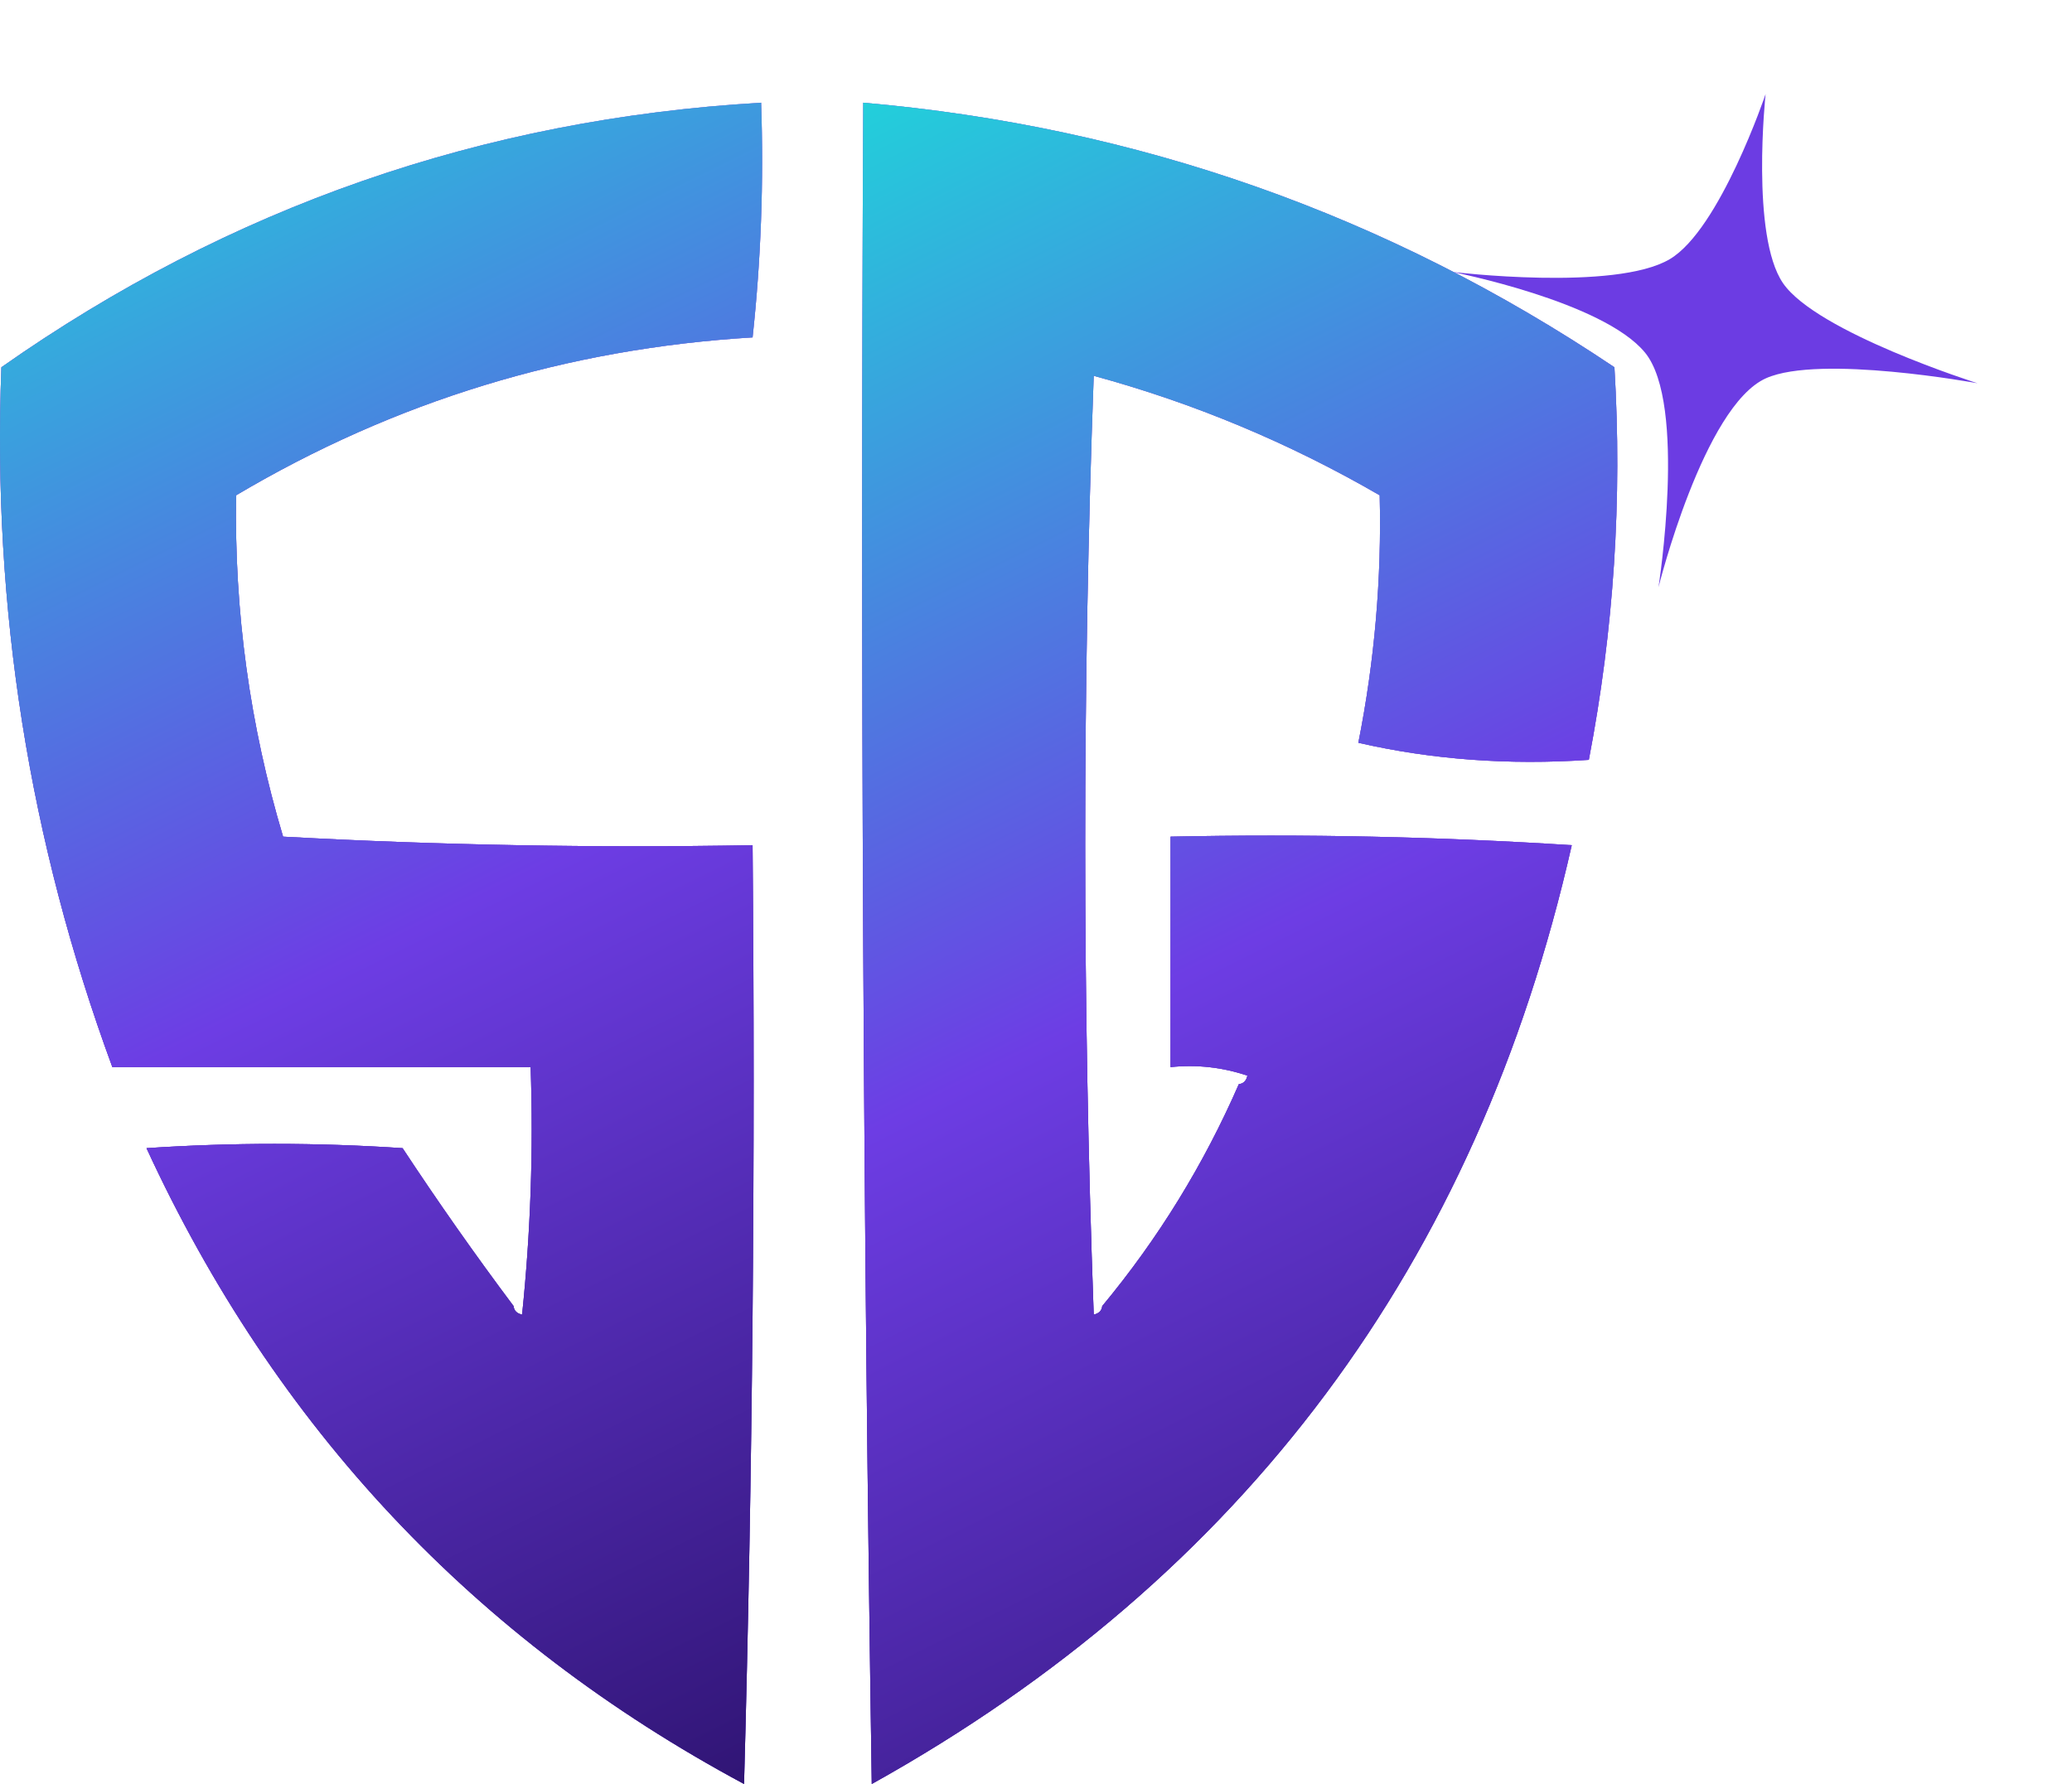
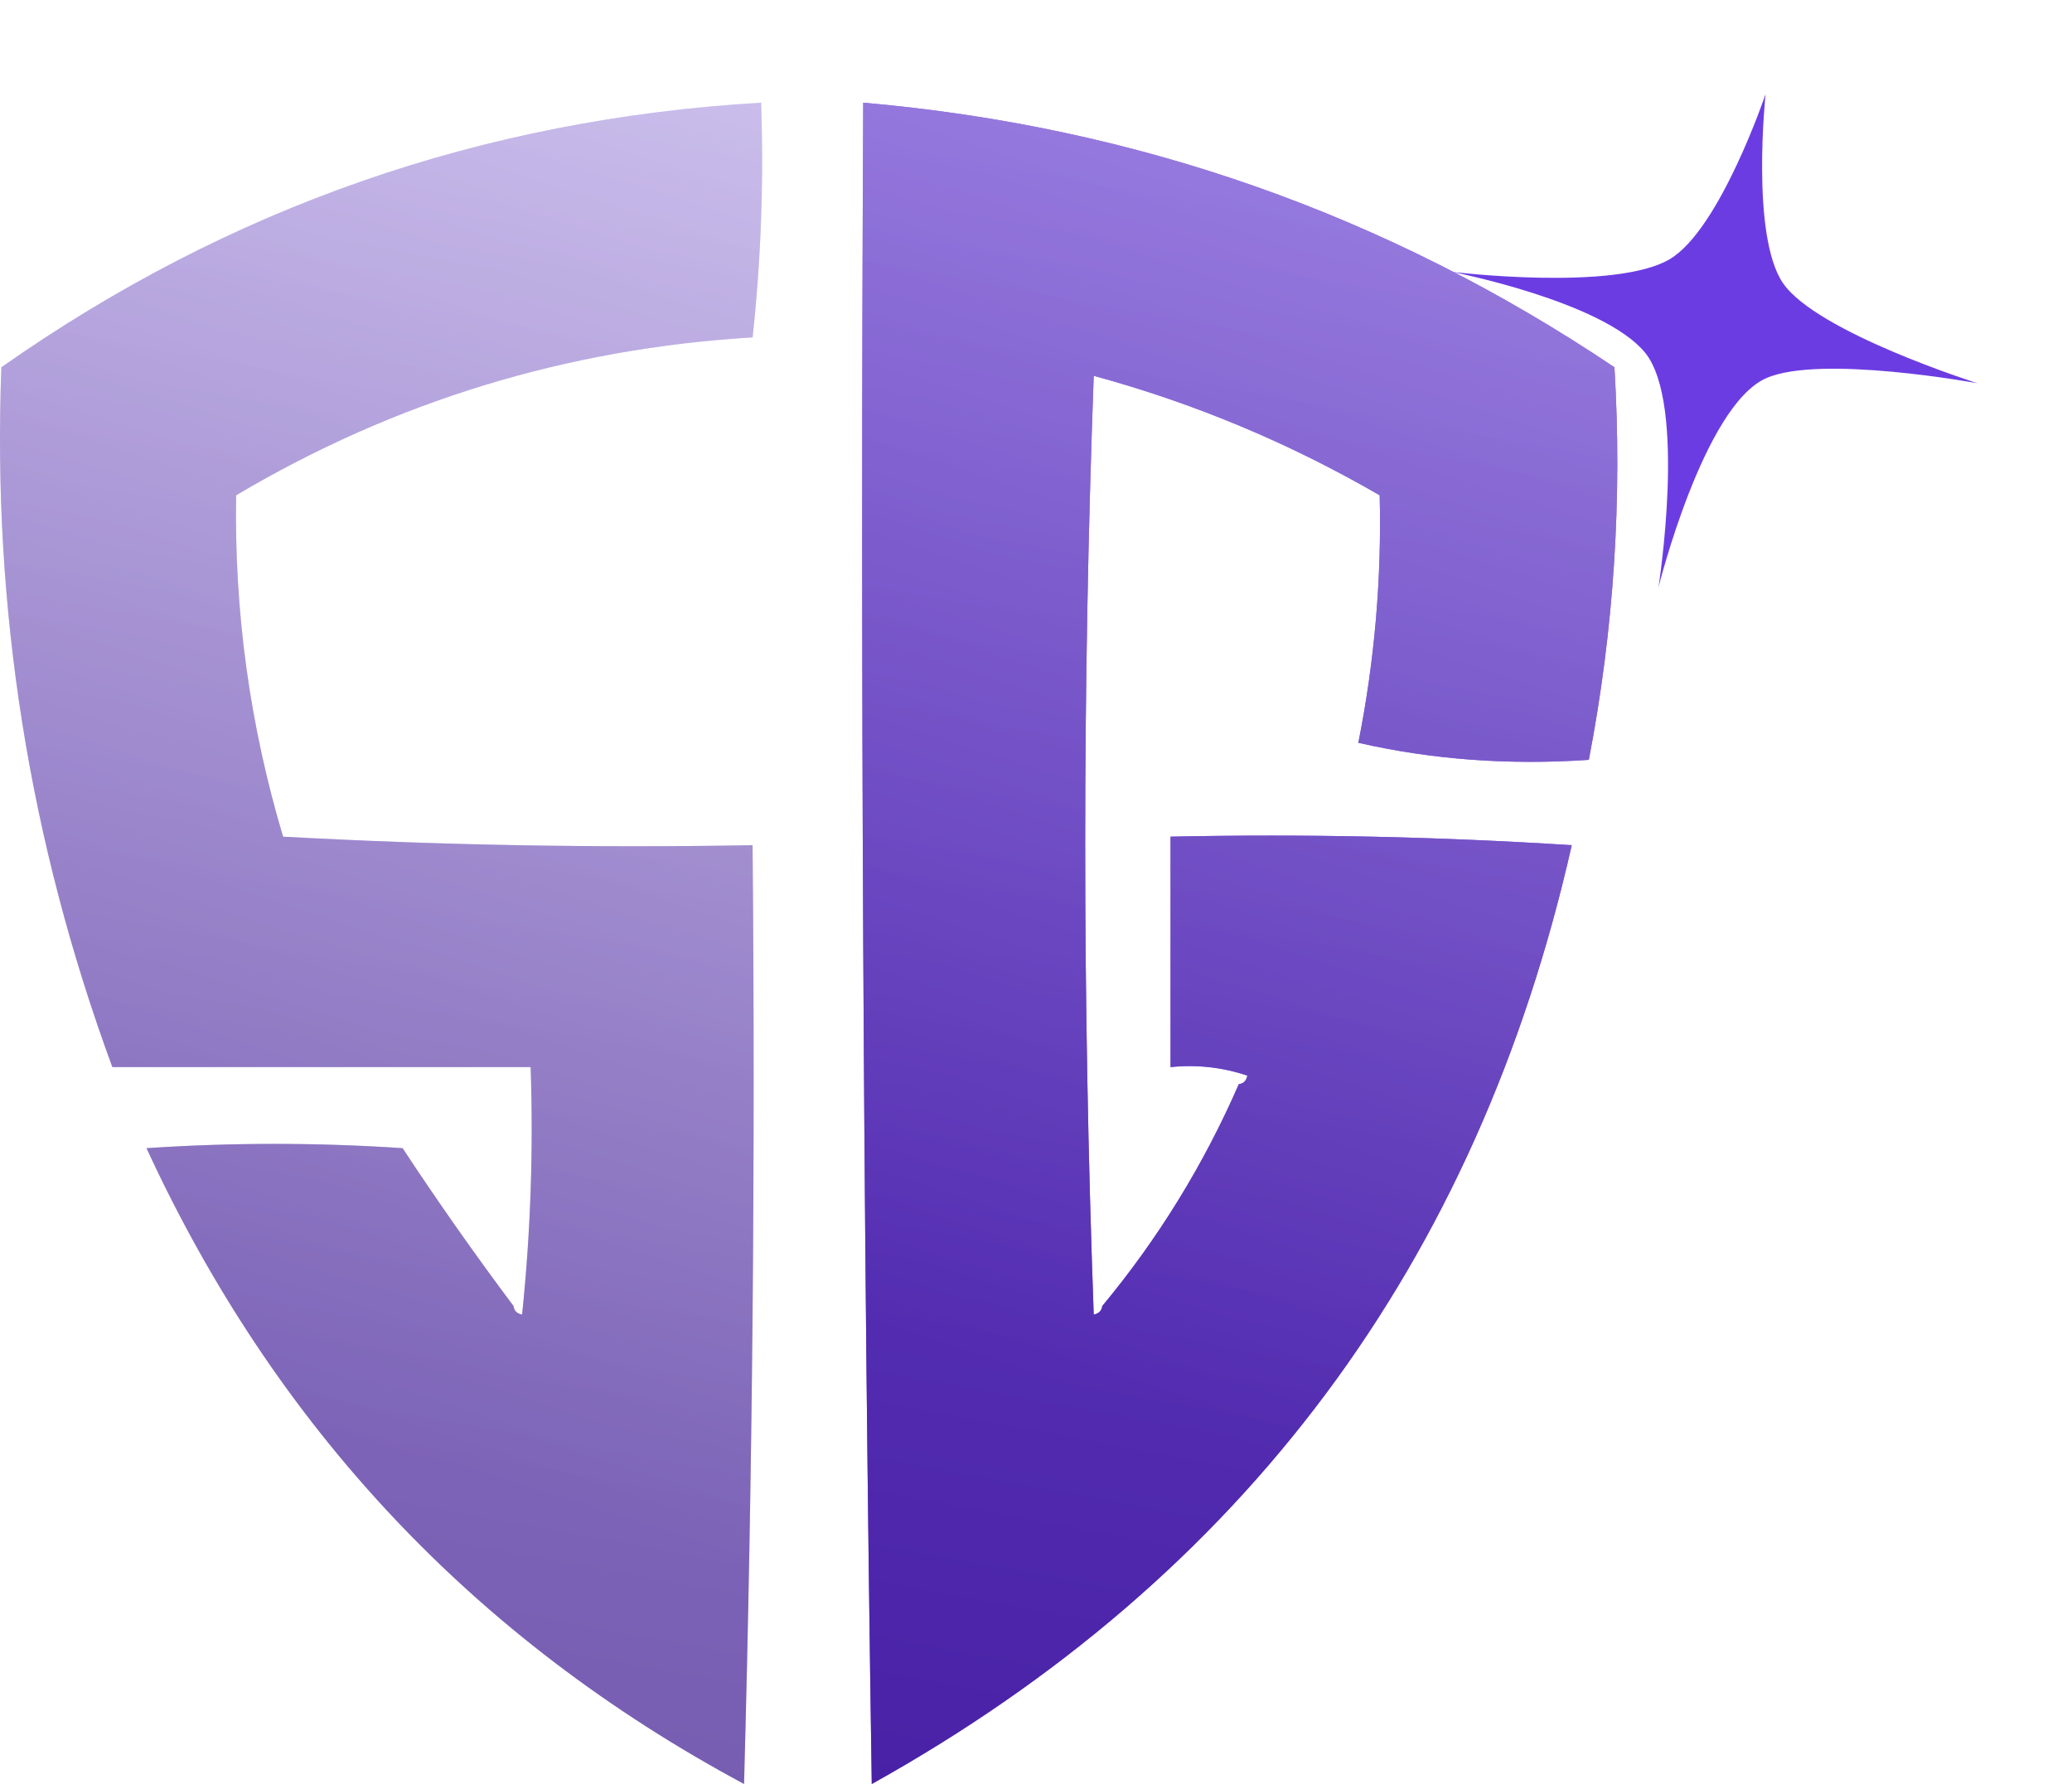
<svg xmlns="http://www.w3.org/2000/svg" width="706" height="608" viewBox="0 0 706 608" fill="none">
  <g filter="url(#filter0_d_1106_1331)">
    <path d="M606.508 89.47C617.993 106.296 672.804 123.618 672.804 123.618C672.804 123.618 619.168 113.72 600.762 121.902C579.483 131.36 564.099 193.149 564.099 193.149C564.099 193.149 573.909 130.702 559.5 113.154C545.166 95.698 493.783 85.666 493.783 85.666C493.783 85.666 549.308 92.411 567.983 81.302C585.036 71.159 600.595 25.064 600.595 25.064C600.595 25.064 595.465 73.29 606.508 89.47Z" fill="#6C3CE3" />
  </g>
-   <path fill-rule="evenodd" clip-rule="evenodd" d="M96.456 285.142C149.273 288.042 202.597 289.011 256.43 288.051C257.396 395.196 256.424 501.847 253.521 608C161.638 558.661 93.771 486.431 49.917 391.307C79.004 389.367 108.09 389.367 137.176 391.307C149.288 409.698 161.891 427.636 174.989 445.117C175.163 446.696 176.132 447.665 177.897 448.025C180.8 419.975 181.771 391.86 180.806 363.675C133.298 363.675 85.79 363.675 38.283 363.675C9.931 286.64 -2.673 207.138 0.471 125.168C78.142 70.597 164.43 40.541 259.339 35C260.264 61.907 259.295 88.569 256.43 114.987C193.208 118.782 134.552 136.719 80.458 168.797C79.787 208.401 85.12 247.185 96.456 285.142Z" fill="#6D3DE4" />
  <path fill-rule="evenodd" clip-rule="evenodd" d="M96.456 285.142C149.273 288.042 202.597 289.011 256.43 288.051C257.396 395.196 256.424 501.847 253.521 608C161.638 558.661 93.771 486.431 49.917 391.307C79.004 389.367 108.09 389.367 137.176 391.307C149.288 409.698 161.891 427.636 174.989 445.117C175.163 446.696 176.132 447.665 177.897 448.025C180.8 419.975 181.771 391.86 180.806 363.675C133.298 363.675 85.79 363.675 38.283 363.675C9.931 286.64 -2.673 207.138 0.471 125.168C78.142 70.597 164.43 40.541 259.339 35C260.264 61.907 259.295 88.569 256.43 114.987C193.208 118.782 134.552 136.719 80.458 168.797C79.787 208.401 85.12 247.185 96.456 285.142Z" fill="url(#paint0_linear_1106_1331)" fill-opacity="0.55" />
  <path fill-rule="evenodd" clip-rule="evenodd" d="M96.456 285.142C149.273 288.042 202.597 289.011 256.43 288.051C257.396 395.196 256.424 501.847 253.521 608C161.638 558.661 93.771 486.431 49.917 391.307C79.004 389.367 108.09 389.367 137.176 391.307C149.288 409.698 161.891 427.636 174.989 445.117C175.163 446.696 176.132 447.665 177.897 448.025C180.8 419.975 181.771 391.86 180.806 363.675C133.298 363.675 85.79 363.675 38.283 363.675C9.931 286.64 -2.673 207.138 0.471 125.168C78.142 70.597 164.43 40.541 259.339 35C260.264 61.907 259.295 88.569 256.43 114.987C193.208 118.782 134.552 136.719 80.458 168.797C79.787 208.401 85.12 247.185 96.456 285.142Z" fill="url(#paint1_linear_1106_1331)" fill-opacity="0.34" />
-   <path fill-rule="evenodd" clip-rule="evenodd" d="M96.456 285.142C149.273 288.042 202.597 289.011 256.43 288.051C257.396 395.196 256.424 501.847 253.521 608C161.638 558.661 93.771 486.431 49.917 391.307C79.004 389.367 108.09 389.367 137.176 391.307C149.288 409.698 161.891 427.636 174.989 445.117C175.163 446.696 176.132 447.665 177.897 448.025C180.8 419.975 181.771 391.86 180.806 363.675C133.298 363.675 85.79 363.675 38.283 363.675C9.931 286.64 -2.673 207.138 0.471 125.168C78.142 70.597 164.43 40.541 259.339 35C260.264 61.907 259.295 88.569 256.43 114.987C193.208 118.782 134.552 136.719 80.458 168.797C79.787 208.401 85.12 247.185 96.456 285.142Z" fill="url(#paint2_linear_1106_1331)" />
  <path fill-rule="evenodd" clip-rule="evenodd" d="M294.133 35C387.355 43.125 472.673 73.181 550.092 125.168C552.797 170.074 549.889 214.673 541.367 258.964C514.04 260.82 487.862 258.88 462.834 253.147C468.38 225.268 470.803 197.151 470.105 168.797C439.282 150.937 406.802 137.364 372.666 128.076C368.798 234.247 368.798 340.898 372.666 448.025C374.432 447.665 375.4 446.696 375.575 445.117C394.626 422.165 410.138 396.959 422.113 369.492C423.692 369.318 424.661 368.349 425.021 366.584C416.505 363.722 407.779 362.753 398.844 363.675C398.844 337.497 398.844 311.32 398.844 285.142C444.454 284.174 490.023 285.145 535.549 288.051C503.287 430.722 423.785 537.373 297.042 608C294.136 417.491 293.167 226.49 294.133 35Z" fill="#6D3DE4" />
  <path fill-rule="evenodd" clip-rule="evenodd" d="M294.133 35C387.355 43.125 472.673 73.181 550.092 125.168C552.797 170.074 549.889 214.673 541.367 258.964C514.04 260.82 487.862 258.88 462.834 253.147C468.38 225.268 470.803 197.151 470.105 168.797C439.282 150.937 406.802 137.364 372.666 128.076C368.798 234.247 368.798 340.898 372.666 448.025C374.432 447.665 375.4 446.696 375.575 445.117C394.626 422.165 410.138 396.959 422.113 369.492C423.692 369.318 424.661 368.349 425.021 366.584C416.505 363.722 407.779 362.753 398.844 363.675C398.844 337.497 398.844 311.32 398.844 285.142C444.454 284.174 490.023 285.145 535.549 288.051C503.287 430.722 423.785 537.373 297.042 608C294.136 417.491 293.167 226.49 294.133 35Z" fill="url(#paint3_linear_1106_1331)" fill-opacity="0.55" />
  <path fill-rule="evenodd" clip-rule="evenodd" d="M294.133 35C387.355 43.125 472.673 73.181 550.092 125.168C552.797 170.074 549.889 214.673 541.367 258.964C514.04 260.82 487.862 258.88 462.834 253.147C468.38 225.268 470.803 197.151 470.105 168.797C439.282 150.937 406.802 137.364 372.666 128.076C368.798 234.247 368.798 340.898 372.666 448.025C374.432 447.665 375.4 446.696 375.575 445.117C394.626 422.165 410.138 396.959 422.113 369.492C423.692 369.318 424.661 368.349 425.021 366.584C416.505 363.722 407.779 362.753 398.844 363.675C398.844 337.497 398.844 311.32 398.844 285.142C444.454 284.174 490.023 285.145 535.549 288.051C503.287 430.722 423.785 537.373 297.042 608C294.136 417.491 293.167 226.49 294.133 35Z" fill="url(#paint4_linear_1106_1331)" fill-opacity="0.34" />
-   <path fill-rule="evenodd" clip-rule="evenodd" d="M294.133 35C387.355 43.125 472.673 73.181 550.092 125.168C552.797 170.074 549.889 214.673 541.367 258.964C514.04 260.82 487.862 258.88 462.834 253.147C468.38 225.268 470.803 197.151 470.105 168.797C439.282 150.937 406.802 137.364 372.666 128.076C368.798 234.247 368.798 340.898 372.666 448.025C374.432 447.665 375.4 446.696 375.575 445.117C394.626 422.165 410.138 396.959 422.113 369.492C423.692 369.318 424.661 368.349 425.021 366.584C416.505 363.722 407.779 362.753 398.844 363.675C398.844 337.497 398.844 311.32 398.844 285.142C444.454 284.174 490.023 285.145 535.549 288.051C503.287 430.722 423.785 537.373 297.042 608C294.136 417.491 293.167 226.49 294.133 35Z" fill="url(#paint5_linear_1106_1331)" />
  <defs>
    <filter id="filter0_d_1106_1331" x="463.483" y="0.763" width="241.621" height="230.686" filterUnits="userSpaceOnUse" color-interpolation-filters="sRGB">
      <feFlood flood-opacity="0" result="BackgroundImageFix" />
      <feColorMatrix in="SourceAlpha" type="matrix" values="0 0 0 0 0 0 0 0 0 0 0 0 0 0 0 0 0 0 127 0" result="hardAlpha" />
      <feOffset dx="1" dy="7" />
      <feGaussianBlur stdDeviation="15.65" />
      <feComposite in2="hardAlpha" operator="out" />
      <feColorMatrix type="matrix" values="0 0 0 0 0.72 0 0 0 0 0.553 0 0 0 0 0.982 0 0 0 0.8 0" />
      <feBlend mode="normal" in2="BackgroundImageFix" result="effect1_dropShadow_1106_1331" />
      <feBlend mode="normal" in="SourceGraphic" in2="effect1_dropShadow_1106_1331" result="shape" />
    </filter>
    <linearGradient id="paint0_linear_1106_1331" x1="135.164" y1="-232.87" x2="-26.45" y2="645.78" gradientUnits="userSpaceOnUse">
      <stop stop-color="#B89FFE" />
      <stop offset="0.964" stop-color="#26035D" />
    </linearGradient>
    <linearGradient id="paint1_linear_1106_1331" x1="137.932" y1="497.916" x2="346.985" y2="-152.311" gradientUnits="userSpaceOnUse">
      <stop stop-color="#4D26BC" />
      <stop offset="0.817" stop-color="#F3EFFF" />
    </linearGradient>
    <linearGradient id="paint2_linear_1106_1331" x1="34.635" y1="-174.5" x2="448.393" y2="659.149" gradientUnits="userSpaceOnUse">
      <stop offset="0.158" stop-color="#1CDBDA" />
      <stop offset="0.524" stop-color="#6D3DE4" />
      <stop offset="0.947" stop-color="#200A57" />
    </linearGradient>
    <linearGradient id="paint3_linear_1106_1331" x1="427.697" y1="-232.87" x2="264.688" y2="645.246" gradientUnits="userSpaceOnUse">
      <stop stop-color="#B89FFE" />
      <stop offset="0.964" stop-color="#26035D" />
    </linearGradient>
    <linearGradient id="paint4_linear_1106_1331" x1="430.44" y1="497.916" x2="641.059" y2="-151.181" gradientUnits="userSpaceOnUse">
      <stop stop-color="#4D26BC" />
      <stop offset="0.817" stop-color="#F3EFFF" />
    </linearGradient>
    <linearGradient id="paint5_linear_1106_1331" x1="328.089" y1="-174.5" x2="744.145" y2="656.099" gradientUnits="userSpaceOnUse">
      <stop offset="0.158" stop-color="#1CDBDA" />
      <stop offset="0.524" stop-color="#6D3DE4" />
      <stop offset="0.947" stop-color="#200A57" />
    </linearGradient>
  </defs>
</svg>